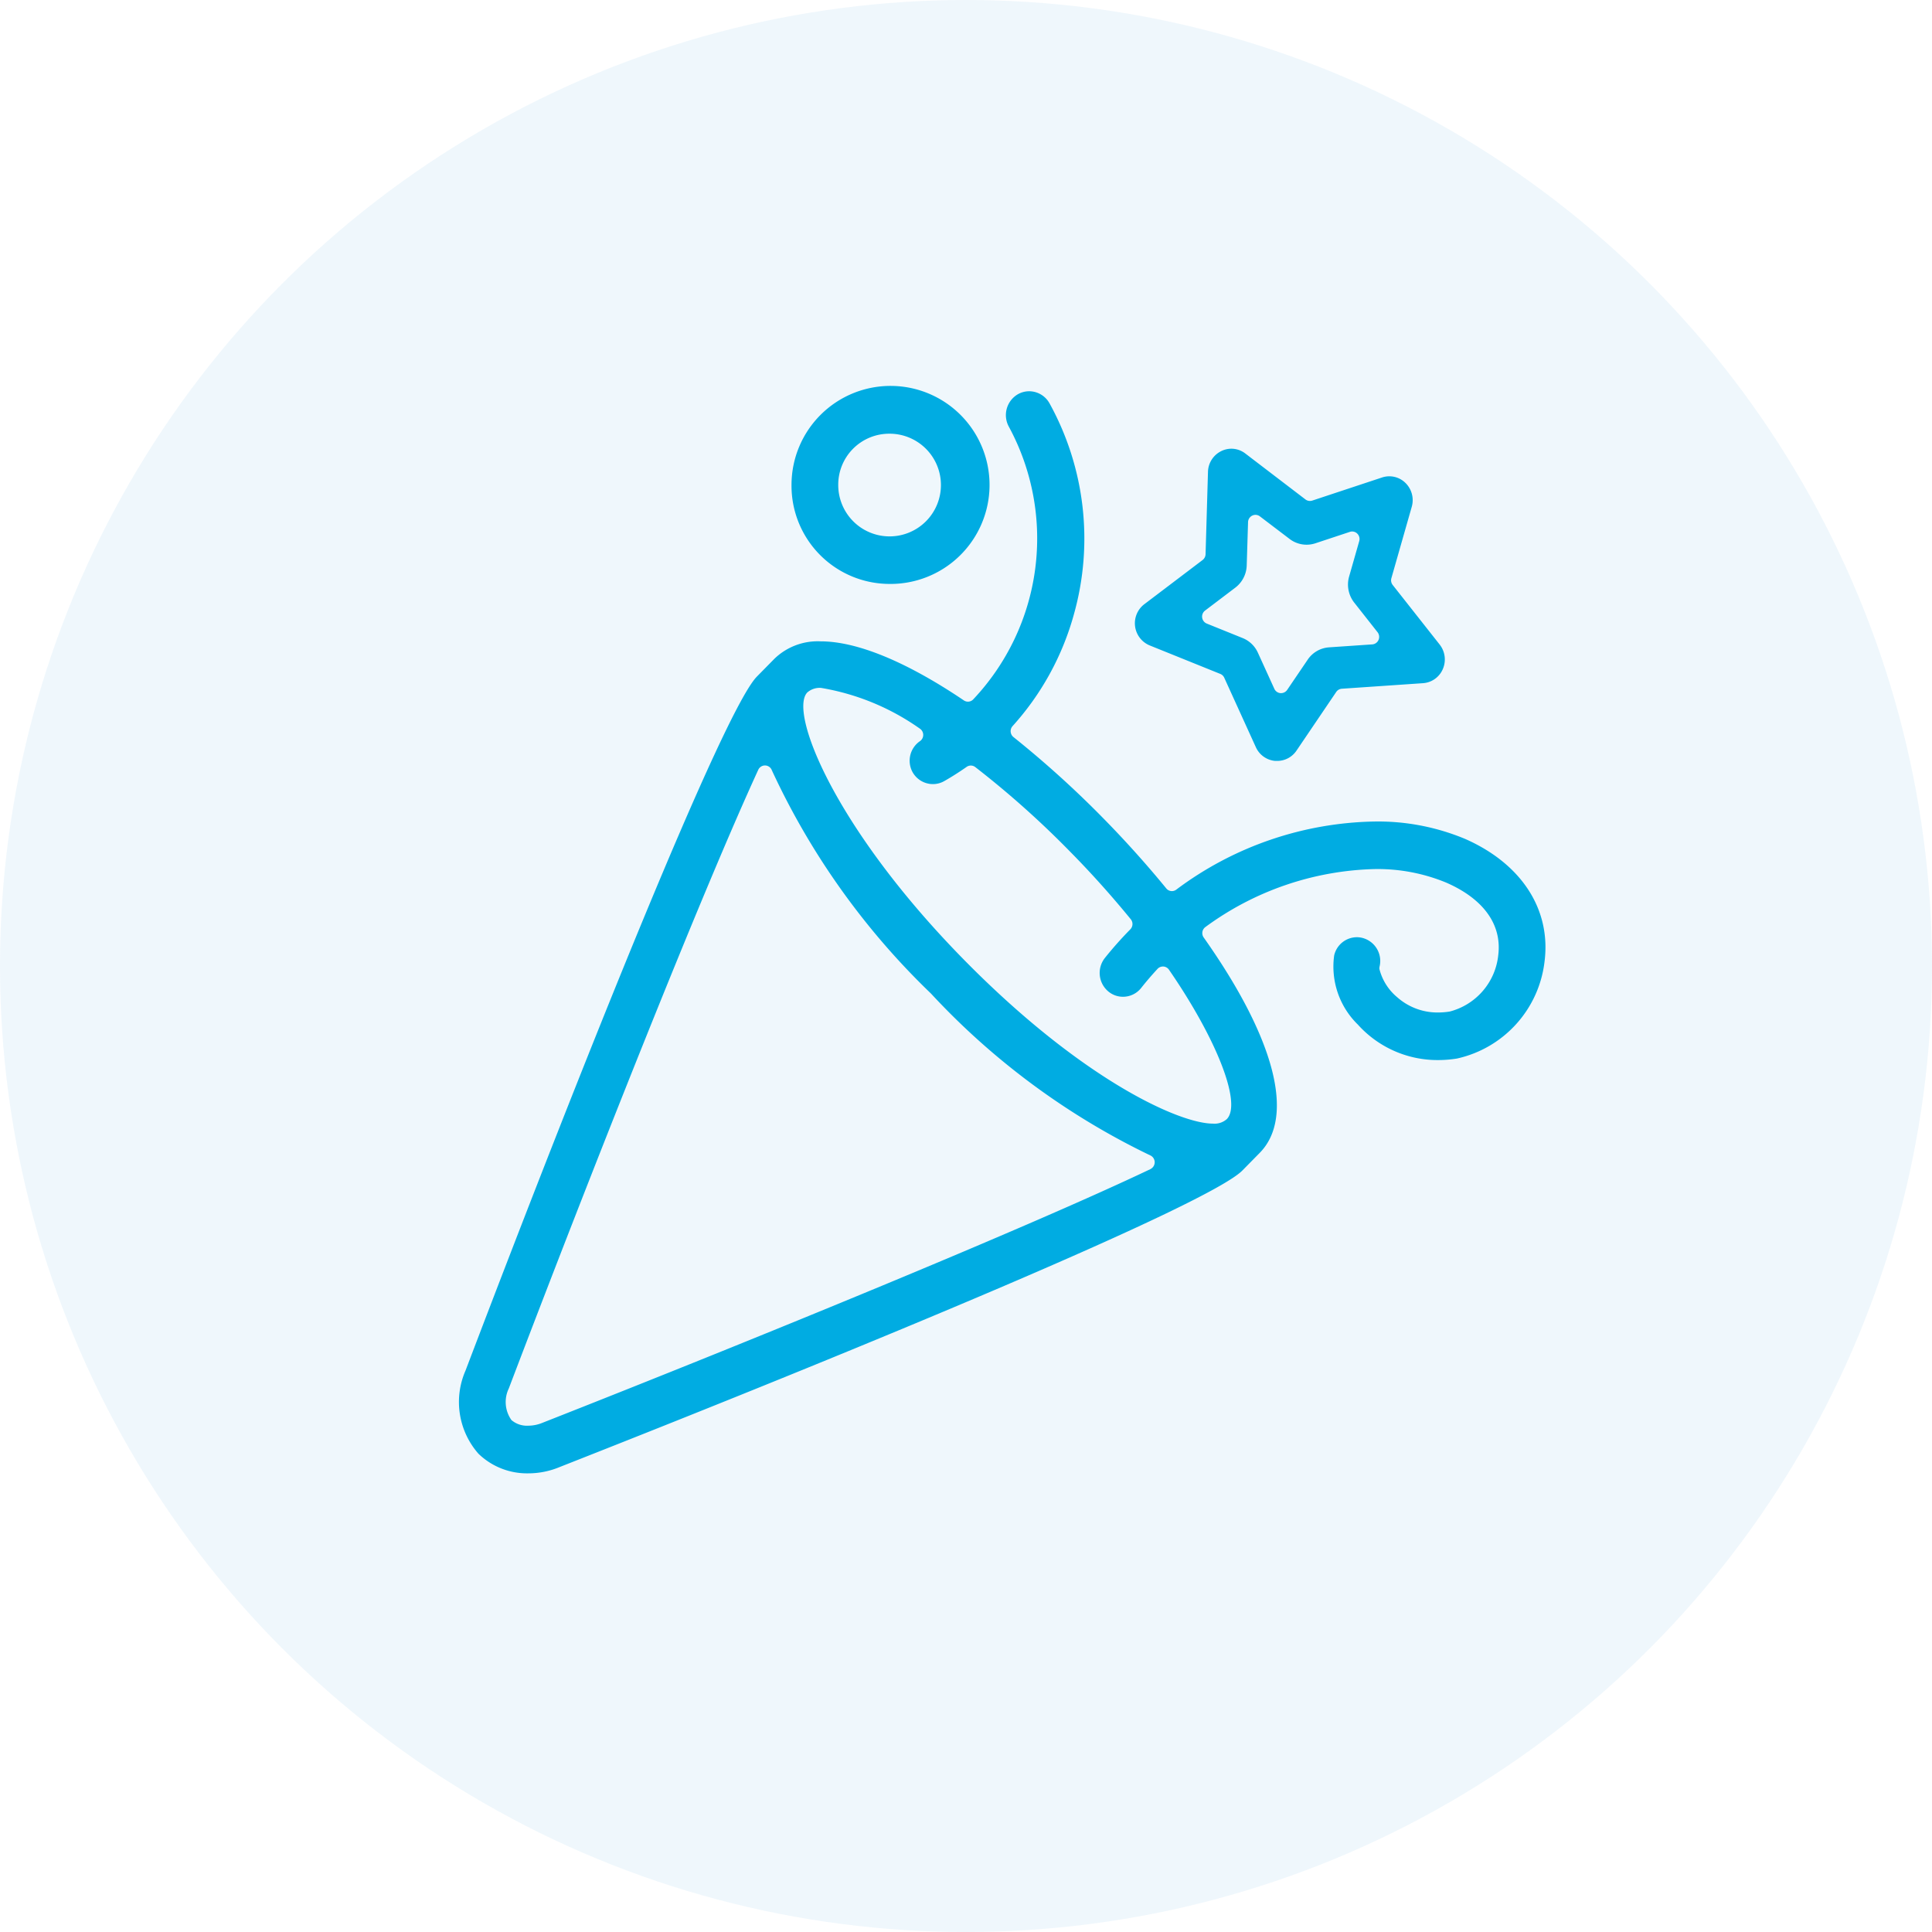
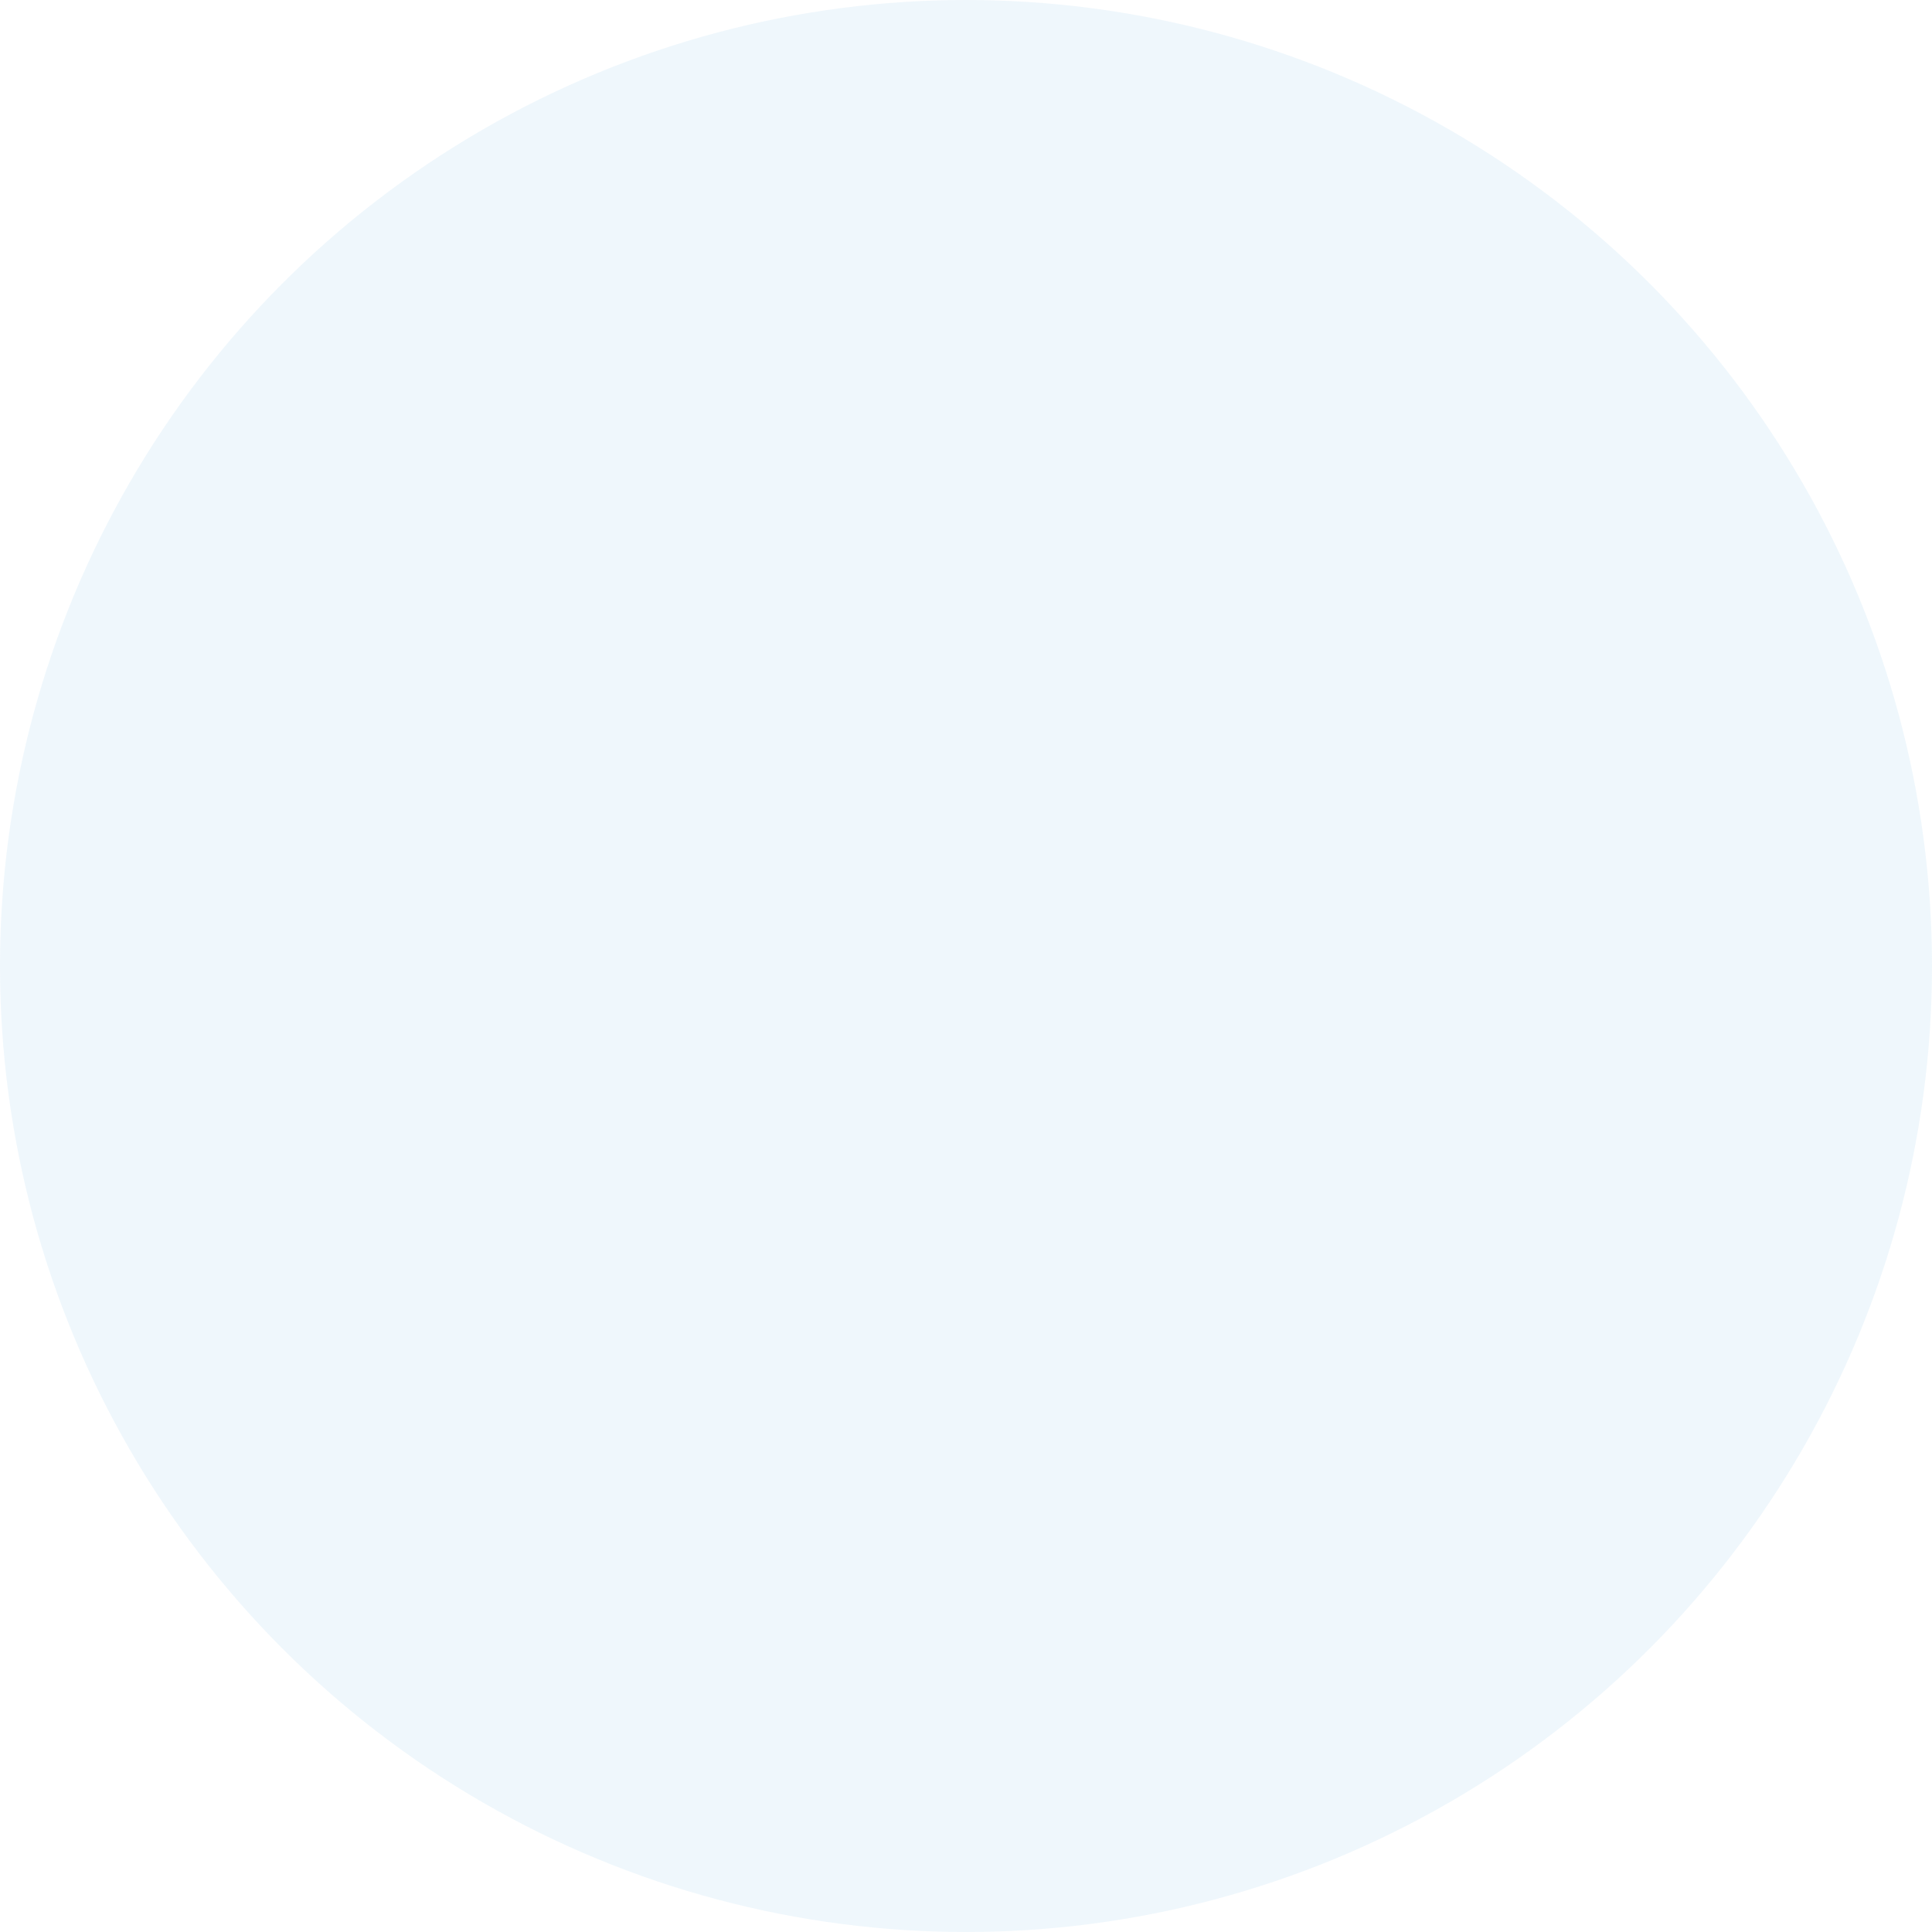
<svg xmlns="http://www.w3.org/2000/svg" width="80" height="80" viewBox="0 0 80 80">
  <defs>
    <style>
      .cls-1 {
        fill: #afd7f1;
        opacity: 0.2;
      }

      .cls-2 {
        fill: #00ace2;
        fill-rule: evenodd;
      }
    </style>
  </defs>
  <circle id="椭圆_1_拷贝_3" data-name="椭圆 1 拷贝 3" class="cls-1" cx="40" cy="40" r="40" />
-   <path id="形状_3_拷贝_3" data-name="形状 3 拷贝 3" class="cls-2" d="M36.8,24.179a4.1,4.1,0,1,0-4.025-4.1A4.065,4.065,0,0,0,36.8,24.179Zm0-6.22a2.126,2.126,0,1,1-2.09,2.125A2.11,2.11,0,0,1,36.8,17.959ZM47.6,26.723l2.929,1.182a0.308,0.308,0,0,1,.165.159l1.309,2.877a0.971,0.971,0,0,0,.8.567c0.027,0,.055,0,0.082,0a0.962,0.962,0,0,0,.8-0.426l1.645-2.429a0.306,0.306,0,0,1,.232-0.134l3.362-.23a0.964,0.964,0,0,0,.821-0.586,1,1,0,0,0-.131-1.013l-1.945-2.467a0.314,0.314,0,0,1-.055-0.281l0.847-2.968A1,1,0,0,0,58.2,20a0.952,0.952,0,0,0-.971-0.229l-2.89.957a0.3,0.3,0,0,1-.1.015,0.3,0.3,0,0,1-.184-0.063l-2.487-1.9a0.95,0.95,0,0,0-.581-0.2h0a0.953,0.953,0,0,0-.419.1,0.982,0.982,0,0,0-.548.857l-0.1,3.412a0.313,0.313,0,0,1-.123.24l-2.415,1.831A0.993,0.993,0,0,0,47.6,26.723Zm2.3-1.441,1.252-.949a1.2,1.2,0,0,0,.472-0.92l0.055-1.792a0.311,0.311,0,0,1,.174-0.271,0.3,0.3,0,0,1,.133-0.031,0.3,0.3,0,0,1,.184.063L53.4,22.317a1.157,1.157,0,0,0,1.066.18l1.428-.473a0.3,0.3,0,0,1,.308.072,0.314,0.314,0,0,1,.081.31l-0.419,1.467a1.211,1.211,0,0,0,.212,1.08l0.965,1.225a0.315,0.315,0,0,1,.041.32,0.307,0.307,0,0,1-.26.185l-1.788.122a1.161,1.161,0,0,0-.887.513L53.3,28.566a0.306,0.306,0,0,1-.253.135H53.02a0.307,0.307,0,0,1-.253-0.18l-0.679-1.491a1.176,1.176,0,0,0-.632-0.609l-1.486-.6A0.313,0.313,0,0,1,49.9,25.282Zm10.742,9.445a9.367,9.367,0,0,0-3.707-.71,14.082,14.082,0,0,0-8.228,2.821,0.3,0.3,0,0,1-.416-0.053c-0.812-.992-1.69-1.97-2.611-2.907a41.775,41.775,0,0,0-3.714-3.357,0.314,0.314,0,0,1-.037-0.455,11.424,11.424,0,0,0,2.537-4.621,11.591,11.591,0,0,0-1.005-8.739,0.967,0.967,0,0,0-.845-0.505,0.949,0.949,0,0,0-.47.125,1,1,0,0,0-.373,1.34A9.711,9.711,0,0,1,40.3,28.959a0.3,0.3,0,0,1-.39.042c-2.371-1.6-4.42-2.444-5.927-2.444a2.577,2.577,0,0,0-1.918.723l-0.721.733C29.975,29.4,24.212,43.772,19.275,56.756a3.243,3.243,0,0,0,.537,3.44,2.891,2.891,0,0,0,2.062.812,3.367,3.367,0,0,0,1.3-.261c12.773-5.025,26.9-10.888,28.271-12.28l0.721-.733c1.47-1.5.623-4.745-2.324-8.915a0.314,0.314,0,0,1-.053-0.233,0.311,0.311,0,0,1,.125-0.2,12.342,12.342,0,0,1,7.019-2.4,7.448,7.448,0,0,1,2.949.56c1.547,0.674,2.313,1.739,2.158,3a2.7,2.7,0,0,1-2.012,2.34,3.094,3.094,0,0,1-.483.039,2.512,2.512,0,0,1-1.69-.632,2.23,2.23,0,0,1-.737-1.169,0.323,0.323,0,0,1,.007-0.1,0.986,0.986,0,0,0-.714-1.188,0.95,0.95,0,0,0-.227-0.028,0.968,0.968,0,0,0-.939.755,3.357,3.357,0,0,0,.982,2.864,4.433,4.433,0,0,0,3.324,1.468,4.961,4.961,0,0,0,.775-0.062,4.668,4.668,0,0,0,3.633-4.04C64.224,37.636,62.984,35.748,60.643,34.727Zm-13,13.681C42.655,50.785,31.4,55.4,22.46,58.916a1.549,1.549,0,0,1-.59.119,0.988,0.988,0,0,1-.691-0.232,1.29,1.29,0,0,1-.111-1.309c3.463-9.109,8-20.551,10.33-25.618a0.306,0.306,0,0,1,.278-0.18h0.009a0.306,0.306,0,0,1,.276.2,30.67,30.67,0,0,0,6.587,9.243,30.272,30.272,0,0,0,9.075,6.7A0.313,0.313,0,0,1,47.638,48.408ZM50.8,46.339a0.762,0.762,0,0,1-.572.188c-1.408,0-5.452-1.842-10.312-6.786-5.385-5.479-7.26-10.28-6.486-11.069A0.779,0.779,0,0,1,34,28.485a9.925,9.925,0,0,1,4.082,1.681,0.314,0.314,0,0,1,.014.522,0.983,0.983,0,0,0-.311,1.28,0.966,0.966,0,0,0,.845.5,0.941,0.941,0,0,0,.47-0.125c0.308-.175.619-0.373,0.925-0.587a0.3,0.3,0,0,1,.36.008,38.452,38.452,0,0,1,3.925,3.5c0.889,0.9,1.734,1.847,2.513,2.8a0.314,0.314,0,0,1-.018.417,15.374,15.374,0,0,0-1.057,1.19,1,1,0,0,0,.147,1.385,0.946,0.946,0,0,0,.606.218,0.958,0.958,0,0,0,.754-0.367c0.207-.262.434-0.526,0.674-0.786a0.305,0.305,0,0,1,.224-0.1h0.022a0.307,0.307,0,0,1,.229.132C50.4,43.049,51.424,45.7,50.8,46.339Z" />
</svg>